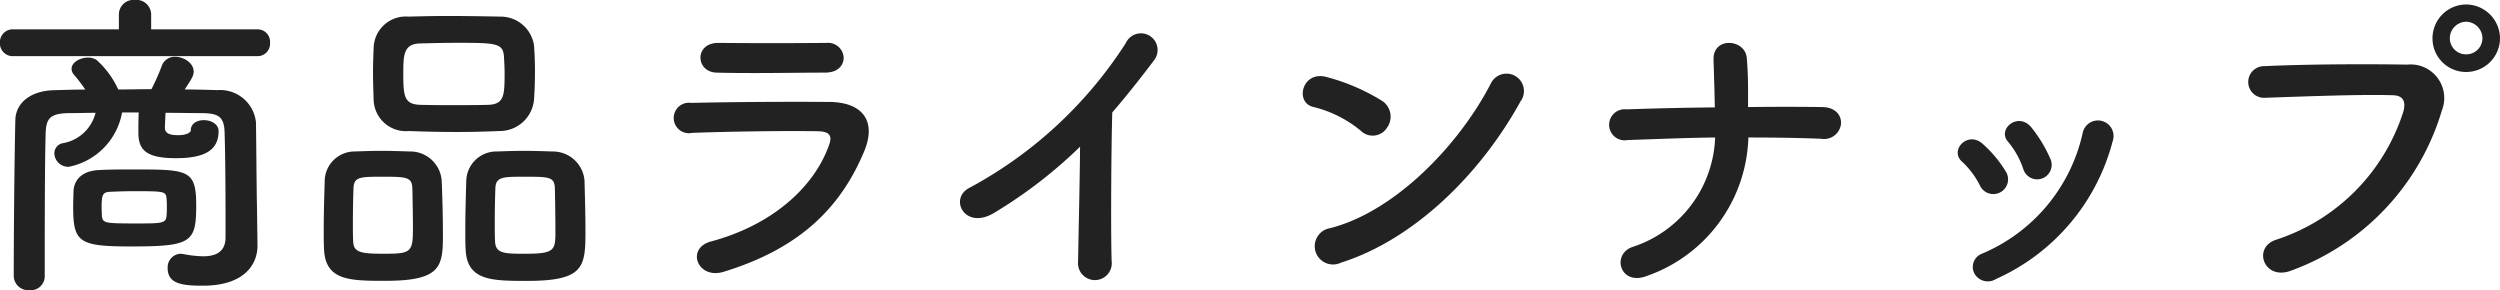
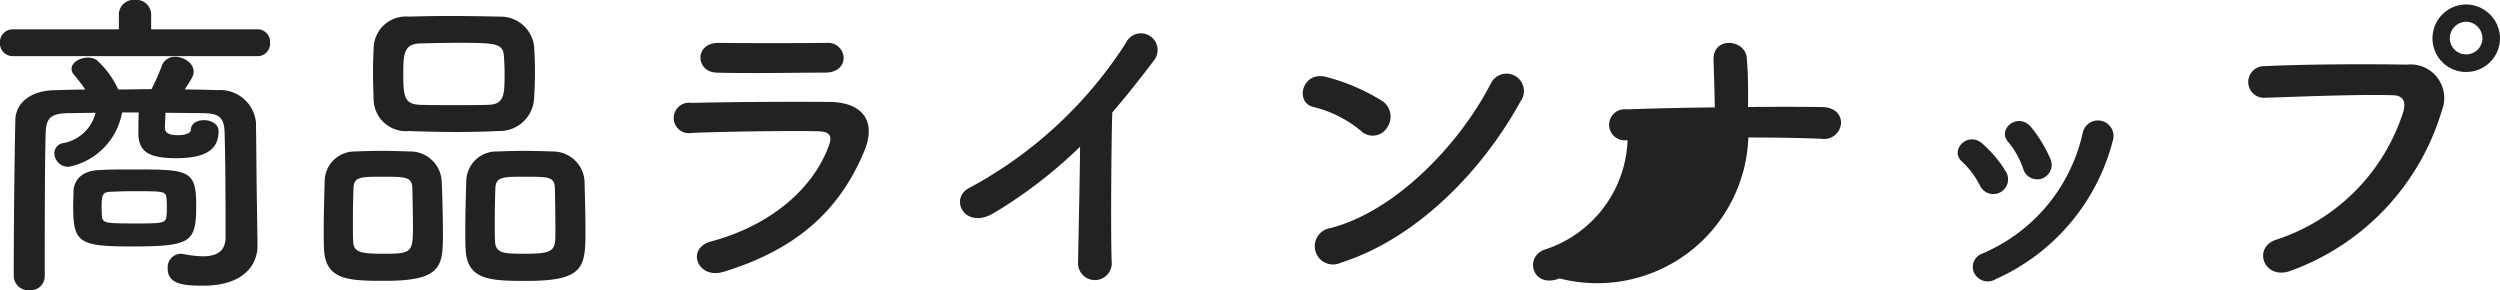
<svg xmlns="http://www.w3.org/2000/svg" width="125.168" height="14.528" viewBox="0 0 125.168 14.528">
-   <path d="M-49.28-10.5a.625.625,0,0,0,.624-.672.625.625,0,0,0-.624-.672h-5.328v-.752a.741.741,0,0,0-.816-.72.735.735,0,0,0-.8.72v.752h-5.3a.642.642,0,0,0-.656.672.642.642,0,0,0,.656.672ZM-49.312-3.1c-.016-.576-.032-3.008-.048-4.08A1.8,1.8,0,0,0-51.28-8.8c-.544-.016-1.1-.032-1.648-.032.368-.56.448-.7.448-.9,0-.416-.48-.736-.928-.736A.679.679,0,0,0-54.08-10a11.22,11.22,0,0,1-.512,1.152c-.56,0-1.1.016-1.664.016A4.5,4.5,0,0,0-57.328-10.3a.735.735,0,0,0-.448-.128c-.4,0-.816.24-.816.56a.439.439,0,0,0,.112.288,8.519,8.519,0,0,1,.576.752c-.512,0-1.04.016-1.536.032-1.184.016-1.952.624-1.968,1.5-.048,2.1-.08,5.712-.08,7.824a.725.725,0,0,0,.784.688.7.7,0,0,0,.768-.688c0-2.3,0-5.68.048-7.232.032-.7.256-.928,1.152-.944.448,0,.9-.016,1.344-.016a2.042,2.042,0,0,1-1.632,1.52.518.518,0,0,0-.432.512.7.7,0,0,0,.72.672,3.38,3.38,0,0,0,2.672-2.72h.832c-.016.4-.016.864-.016.944v.064c0,.88.4,1.28,1.888,1.28,1.536,0,2.128-.464,2.128-1.36,0-.352-.384-.544-.736-.544-.336,0-.656.16-.656.512,0,.1-.208.24-.624.24-.3,0-.672-.032-.672-.368,0-.08.016-.432.032-.752.624,0,1.232.016,1.856.016.768.016,1.072.16,1.1.944.032.928.048,2.736.048,4.112v1.2c-.016.7-.5.912-1.12.912a5.543,5.543,0,0,1-.992-.112c-.048,0-.1-.016-.128-.016a.677.677,0,0,0-.656.736c0,.784.768.864,1.76.864,2.1,0,2.736-1.088,2.736-2V-1.04Zm-3.04.08c0-1.792-.384-1.808-3.136-1.808-.608,0-1.232,0-1.744.032-.752.032-1.232.416-1.264,1.056,0,.16-.016.464-.016.768,0,1.792.272,2,2.912,2C-52.608-.976-52.352-1.168-52.352-3.024Zm-4.72.544c0-.08-.016-.256-.016-.448,0-.624.048-.768.416-.784.336-.016.784-.032,1.232-.032,1.488,0,1.568.016,1.6.352a3.365,3.365,0,0,1,.016.448,3.239,3.239,0,0,1-.016.448c-.032.368-.24.368-1.632.368C-56.912-2.128-57.024-2.144-57.072-2.48ZM-35.44-8.32c.032-.416.048-.912.048-1.424,0-.448-.016-.9-.048-1.3A1.687,1.687,0,0,0-37.1-12.48c-.832-.016-1.744-.032-2.608-.032-.72,0-1.424.016-2.016.032a1.611,1.611,0,0,0-1.744,1.552c-.016.368-.032.816-.032,1.264s.016.928.032,1.376A1.615,1.615,0,0,0-41.7-6.752c.8.032,1.616.048,2.416.048.7,0,1.408-.016,2.1-.048A1.723,1.723,0,0,0-35.44-8.32Zm2.576,6.544c0-.848-.032-1.92-.048-2.512a1.59,1.59,0,0,0-1.6-1.44c-.5-.016-.976-.032-1.472-.032-.416,0-.848.016-1.312.032a1.509,1.509,0,0,0-1.536,1.5c-.016.56-.048,1.568-.048,2.432,0,.352,0,.688.016.96C-38.8.736-37.584.752-35.792.752-32.912.752-32.864.048-32.864-1.776ZM-40-1.552c0-.88-.032-2.08-.064-2.736a1.574,1.574,0,0,0-1.584-1.44c-.5-.016-.976-.032-1.472-.032-.416,0-.848.016-1.3.032a1.5,1.5,0,0,0-1.5,1.5c-.016.56-.048,1.568-.048,2.432,0,.352,0,.688.016.96.064,1.568,1.28,1.584,3.04,1.584C-40.1.752-40,.048-40-1.552Zm2.288-6.512c-.544.016-1.136.016-1.712.016s-1.168,0-1.728-.016c-.784-.032-.832-.432-.832-1.552,0-.944.016-1.488.816-1.52.624-.016,1.264-.032,1.888-.032,1.936,0,2.3.016,2.336.7.016.272.032.56.032.848C-36.912-8.528-36.944-8.1-37.712-8.064Zm3.344,6.336c0,.944-.032,1.12-1.5,1.12-1.024,0-1.488,0-1.52-.592-.016-.224-.016-.592-.016-.992,0-.64.016-1.376.032-1.728.032-.544.4-.544,1.488-.544,1.2,0,1.456.016,1.488.544C-34.384-3.456-34.368-2.4-34.368-1.728Zm-7.136,0c0,1.088-.192,1.12-1.488,1.12-1.088,0-1.472-.064-1.5-.592-.016-.224-.016-.592-.016-.992,0-.64.016-1.376.032-1.728.032-.528.32-.544,1.456-.544,1.168,0,1.456.016,1.488.544C-41.52-3.456-41.5-2.4-41.5-1.728Zm21.568-8.7a.781.781,0,0,0-.864-.736c-1.616.016-3.856.016-5.392,0-1.232-.016-1.168,1.456-.112,1.488,1.728.048,3.936,0,5.44,0C-20.208-9.68-19.936-10.048-19.936-10.432Zm1.024,4.7c.656-1.568-.128-2.464-1.728-2.48-2.176-.016-4.864,0-6.928.048a.763.763,0,1,0,.048,1.5c1.712-.064,4.688-.112,6.32-.08.608.016.688.272.528.7-.72,2.032-2.752,3.968-5.9,4.816-1.28.336-.688,1.92.624,1.52C-21.984-.912-20.032-3.056-18.912-5.728ZM-8.1-5.968c-.016,1.872-.08,4.48-.1,5.76a.846.846,0,1,0,1.68-.048c-.048-1.6-.016-5.792.032-7.424.688-.8,1.376-1.664,2.1-2.624a.834.834,0,1,0-1.424-.848A21.255,21.255,0,0,1-13.616-3.92c-1.088.528-.256,2.16,1.216,1.264A23.391,23.391,0,0,0-8.1-5.968Zm22.032-2.24a.872.872,0,1,0-1.456-.944C10.864-6.016,7.632-2.7,4.416-1.888A.915.915,0,1,0,4.96-.16C8.64-1.328,11.952-4.608,13.936-8.208Zm-6.672,1.3A.946.946,0,0,0,7.056-8.24,10.147,10.147,0,0,0,4.24-9.456c-1.216-.336-1.616,1.28-.656,1.5A5.906,5.906,0,0,1,5.952-6.768.847.847,0,0,0,7.264-6.912Zm18.1.48c1.232,0,2.464.016,3.648.064A.851.851,0,0,0,30-7.136c.016-.4-.272-.8-.928-.816-1.2-.016-2.448-.016-3.728,0,0-.752.016-1.52-.064-2.464s-1.712-1.088-1.664.112c.016.544.048,1.44.064,2.368-1.5.016-2.992.048-4.416.1A.778.778,0,1,0,19.312-6.3c1.44-.048,2.912-.112,4.384-.128a5.987,5.987,0,0,1-4.16,5.488c-1.04.384-.592,1.968.752,1.44A7.572,7.572,0,0,0,25.36-6.432ZM40.48-5.36a6.857,6.857,0,0,0-.96-1.584c-.656-.784-1.728.1-1.152.736a4.235,4.235,0,0,1,.752,1.344A.726.726,0,1,0,40.48-5.36ZM37.76.656a10.433,10.433,0,0,0,5.84-6.9.78.78,0,1,0-1.5-.416,8.566,8.566,0,0,1-5.04,6.048.71.71,0,0,0-.4.96A.767.767,0,0,0,37.76.656Zm.512-5.344a6.036,6.036,0,0,0-1.184-1.424c-.752-.672-1.68.336-1.024.9a4.187,4.187,0,0,1,.912,1.232A.738.738,0,1,0,38.272-4.688Zm24.72-6.7a1.707,1.707,0,0,0-1.7-1.7,1.694,1.694,0,0,0-1.68,1.7,1.68,1.68,0,0,0,1.68,1.68A1.694,1.694,0,0,0,62.992-11.392ZM52.528.24A12.243,12.243,0,0,0,60.08-7.776a1.683,1.683,0,0,0-1.744-2.3C56.3-10.112,53.312-10.1,51.2-10a.793.793,0,1,0,.032,1.584c2.3-.08,4.832-.176,6.4-.128.592.016.64.416.512.848a9.9,9.9,0,0,1-6.352,6.384C50.576-.928,51.168.752,52.528.24Zm9.584-11.632a.806.806,0,0,1-.816.8.806.806,0,0,1-.816-.8.833.833,0,0,1,.816-.832A.833.833,0,0,1,62.112-11.392Z" transform="translate(62.176 13.312)" fill="#222" />
+   <path d="M-49.28-10.5a.625.625,0,0,0,.624-.672.625.625,0,0,0-.624-.672h-5.328v-.752a.741.741,0,0,0-.816-.72.735.735,0,0,0-.8.72v.752h-5.3a.642.642,0,0,0-.656.672.642.642,0,0,0,.656.672ZM-49.312-3.1c-.016-.576-.032-3.008-.048-4.08A1.8,1.8,0,0,0-51.28-8.8c-.544-.016-1.1-.032-1.648-.032.368-.56.448-.7.448-.9,0-.416-.48-.736-.928-.736A.679.679,0,0,0-54.08-10a11.22,11.22,0,0,1-.512,1.152c-.56,0-1.1.016-1.664.016A4.5,4.5,0,0,0-57.328-10.3a.735.735,0,0,0-.448-.128c-.4,0-.816.24-.816.56a.439.439,0,0,0,.112.288,8.519,8.519,0,0,1,.576.752c-.512,0-1.04.016-1.536.032-1.184.016-1.952.624-1.968,1.5-.048,2.1-.08,5.712-.08,7.824a.725.725,0,0,0,.784.688.7.7,0,0,0,.768-.688c0-2.3,0-5.68.048-7.232.032-.7.256-.928,1.152-.944.448,0,.9-.016,1.344-.016a2.042,2.042,0,0,1-1.632,1.52.518.518,0,0,0-.432.512.7.7,0,0,0,.72.672,3.38,3.38,0,0,0,2.672-2.72h.832c-.016.4-.016.864-.016.944v.064c0,.88.4,1.28,1.888,1.28,1.536,0,2.128-.464,2.128-1.36,0-.352-.384-.544-.736-.544-.336,0-.656.16-.656.512,0,.1-.208.24-.624.24-.3,0-.672-.032-.672-.368,0-.08.016-.432.032-.752.624,0,1.232.016,1.856.016.768.016,1.072.16,1.1.944.032.928.048,2.736.048,4.112v1.2c-.016.7-.5.912-1.12.912a5.543,5.543,0,0,1-.992-.112c-.048,0-.1-.016-.128-.016a.677.677,0,0,0-.656.736c0,.784.768.864,1.76.864,2.1,0,2.736-1.088,2.736-2V-1.04Zm-3.04.08c0-1.792-.384-1.808-3.136-1.808-.608,0-1.232,0-1.744.032-.752.032-1.232.416-1.264,1.056,0,.16-.016.464-.016.768,0,1.792.272,2,2.912,2C-52.608-.976-52.352-1.168-52.352-3.024Zm-4.72.544c0-.08-.016-.256-.016-.448,0-.624.048-.768.416-.784.336-.016.784-.032,1.232-.032,1.488,0,1.568.016,1.6.352a3.365,3.365,0,0,1,.016.448,3.239,3.239,0,0,1-.016.448c-.032.368-.24.368-1.632.368C-56.912-2.128-57.024-2.144-57.072-2.48ZM-35.44-8.32c.032-.416.048-.912.048-1.424,0-.448-.016-.9-.048-1.3A1.687,1.687,0,0,0-37.1-12.48c-.832-.016-1.744-.032-2.608-.032-.72,0-1.424.016-2.016.032a1.611,1.611,0,0,0-1.744,1.552c-.016.368-.032.816-.032,1.264s.016.928.032,1.376A1.615,1.615,0,0,0-41.7-6.752c.8.032,1.616.048,2.416.048.7,0,1.408-.016,2.1-.048A1.723,1.723,0,0,0-35.44-8.32Zm2.576,6.544c0-.848-.032-1.92-.048-2.512a1.59,1.59,0,0,0-1.6-1.44c-.5-.016-.976-.032-1.472-.032-.416,0-.848.016-1.312.032a1.509,1.509,0,0,0-1.536,1.5c-.016.56-.048,1.568-.048,2.432,0,.352,0,.688.016.96C-38.8.736-37.584.752-35.792.752-32.912.752-32.864.048-32.864-1.776ZM-40-1.552c0-.88-.032-2.08-.064-2.736a1.574,1.574,0,0,0-1.584-1.44c-.5-.016-.976-.032-1.472-.032-.416,0-.848.016-1.3.032a1.5,1.5,0,0,0-1.5,1.5c-.016.56-.048,1.568-.048,2.432,0,.352,0,.688.016.96.064,1.568,1.28,1.584,3.04,1.584C-40.1.752-40,.048-40-1.552Zm2.288-6.512c-.544.016-1.136.016-1.712.016s-1.168,0-1.728-.016c-.784-.032-.832-.432-.832-1.552,0-.944.016-1.488.816-1.52.624-.016,1.264-.032,1.888-.032,1.936,0,2.3.016,2.336.7.016.272.032.56.032.848C-36.912-8.528-36.944-8.1-37.712-8.064Zm3.344,6.336c0,.944-.032,1.12-1.5,1.12-1.024,0-1.488,0-1.52-.592-.016-.224-.016-.592-.016-.992,0-.64.016-1.376.032-1.728.032-.544.4-.544,1.488-.544,1.2,0,1.456.016,1.488.544C-34.384-3.456-34.368-2.4-34.368-1.728Zm-7.136,0c0,1.088-.192,1.12-1.488,1.12-1.088,0-1.472-.064-1.5-.592-.016-.224-.016-.592-.016-.992,0-.64.016-1.376.032-1.728.032-.528.32-.544,1.456-.544,1.168,0,1.456.016,1.488.544C-41.52-3.456-41.5-2.4-41.5-1.728Zm21.568-8.7a.781.781,0,0,0-.864-.736c-1.616.016-3.856.016-5.392,0-1.232-.016-1.168,1.456-.112,1.488,1.728.048,3.936,0,5.44,0C-20.208-9.68-19.936-10.048-19.936-10.432Zm1.024,4.7c.656-1.568-.128-2.464-1.728-2.48-2.176-.016-4.864,0-6.928.048a.763.763,0,1,0,.048,1.5c1.712-.064,4.688-.112,6.32-.08.608.016.688.272.528.7-.72,2.032-2.752,3.968-5.9,4.816-1.28.336-.688,1.92.624,1.52C-21.984-.912-20.032-3.056-18.912-5.728ZM-8.1-5.968c-.016,1.872-.08,4.48-.1,5.76a.846.846,0,1,0,1.68-.048c-.048-1.6-.016-5.792.032-7.424.688-.8,1.376-1.664,2.1-2.624a.834.834,0,1,0-1.424-.848A21.255,21.255,0,0,1-13.616-3.92c-1.088.528-.256,2.16,1.216,1.264A23.391,23.391,0,0,0-8.1-5.968Zm22.032-2.24a.872.872,0,1,0-1.456-.944C10.864-6.016,7.632-2.7,4.416-1.888A.915.915,0,1,0,4.96-.16C8.64-1.328,11.952-4.608,13.936-8.208Zm-6.672,1.3A.946.946,0,0,0,7.056-8.24,10.147,10.147,0,0,0,4.24-9.456c-1.216-.336-1.616,1.28-.656,1.5A5.906,5.906,0,0,1,5.952-6.768.847.847,0,0,0,7.264-6.912Zm18.1.48c1.232,0,2.464.016,3.648.064A.851.851,0,0,0,30-7.136c.016-.4-.272-.8-.928-.816-1.2-.016-2.448-.016-3.728,0,0-.752.016-1.52-.064-2.464s-1.712-1.088-1.664.112c.016.544.048,1.44.064,2.368-1.5.016-2.992.048-4.416.1A.778.778,0,1,0,19.312-6.3a5.987,5.987,0,0,1-4.16,5.488c-1.04.384-.592,1.968.752,1.44A7.572,7.572,0,0,0,25.36-6.432ZM40.48-5.36a6.857,6.857,0,0,0-.96-1.584c-.656-.784-1.728.1-1.152.736a4.235,4.235,0,0,1,.752,1.344A.726.726,0,1,0,40.48-5.36ZM37.76.656a10.433,10.433,0,0,0,5.84-6.9.78.78,0,1,0-1.5-.416,8.566,8.566,0,0,1-5.04,6.048.71.71,0,0,0-.4.96A.767.767,0,0,0,37.76.656Zm.512-5.344a6.036,6.036,0,0,0-1.184-1.424c-.752-.672-1.68.336-1.024.9a4.187,4.187,0,0,1,.912,1.232A.738.738,0,1,0,38.272-4.688Zm24.72-6.7a1.707,1.707,0,0,0-1.7-1.7,1.694,1.694,0,0,0-1.68,1.7,1.68,1.68,0,0,0,1.68,1.68A1.694,1.694,0,0,0,62.992-11.392ZM52.528.24A12.243,12.243,0,0,0,60.08-7.776a1.683,1.683,0,0,0-1.744-2.3C56.3-10.112,53.312-10.1,51.2-10a.793.793,0,1,0,.032,1.584c2.3-.08,4.832-.176,6.4-.128.592.016.64.416.512.848a9.9,9.9,0,0,1-6.352,6.384C50.576-.928,51.168.752,52.528.24Zm9.584-11.632a.806.806,0,0,1-.816.8.806.806,0,0,1-.816-.8.833.833,0,0,1,.816-.832A.833.833,0,0,1,62.112-11.392Z" transform="translate(62.176 13.312)" fill="#222" />
</svg>